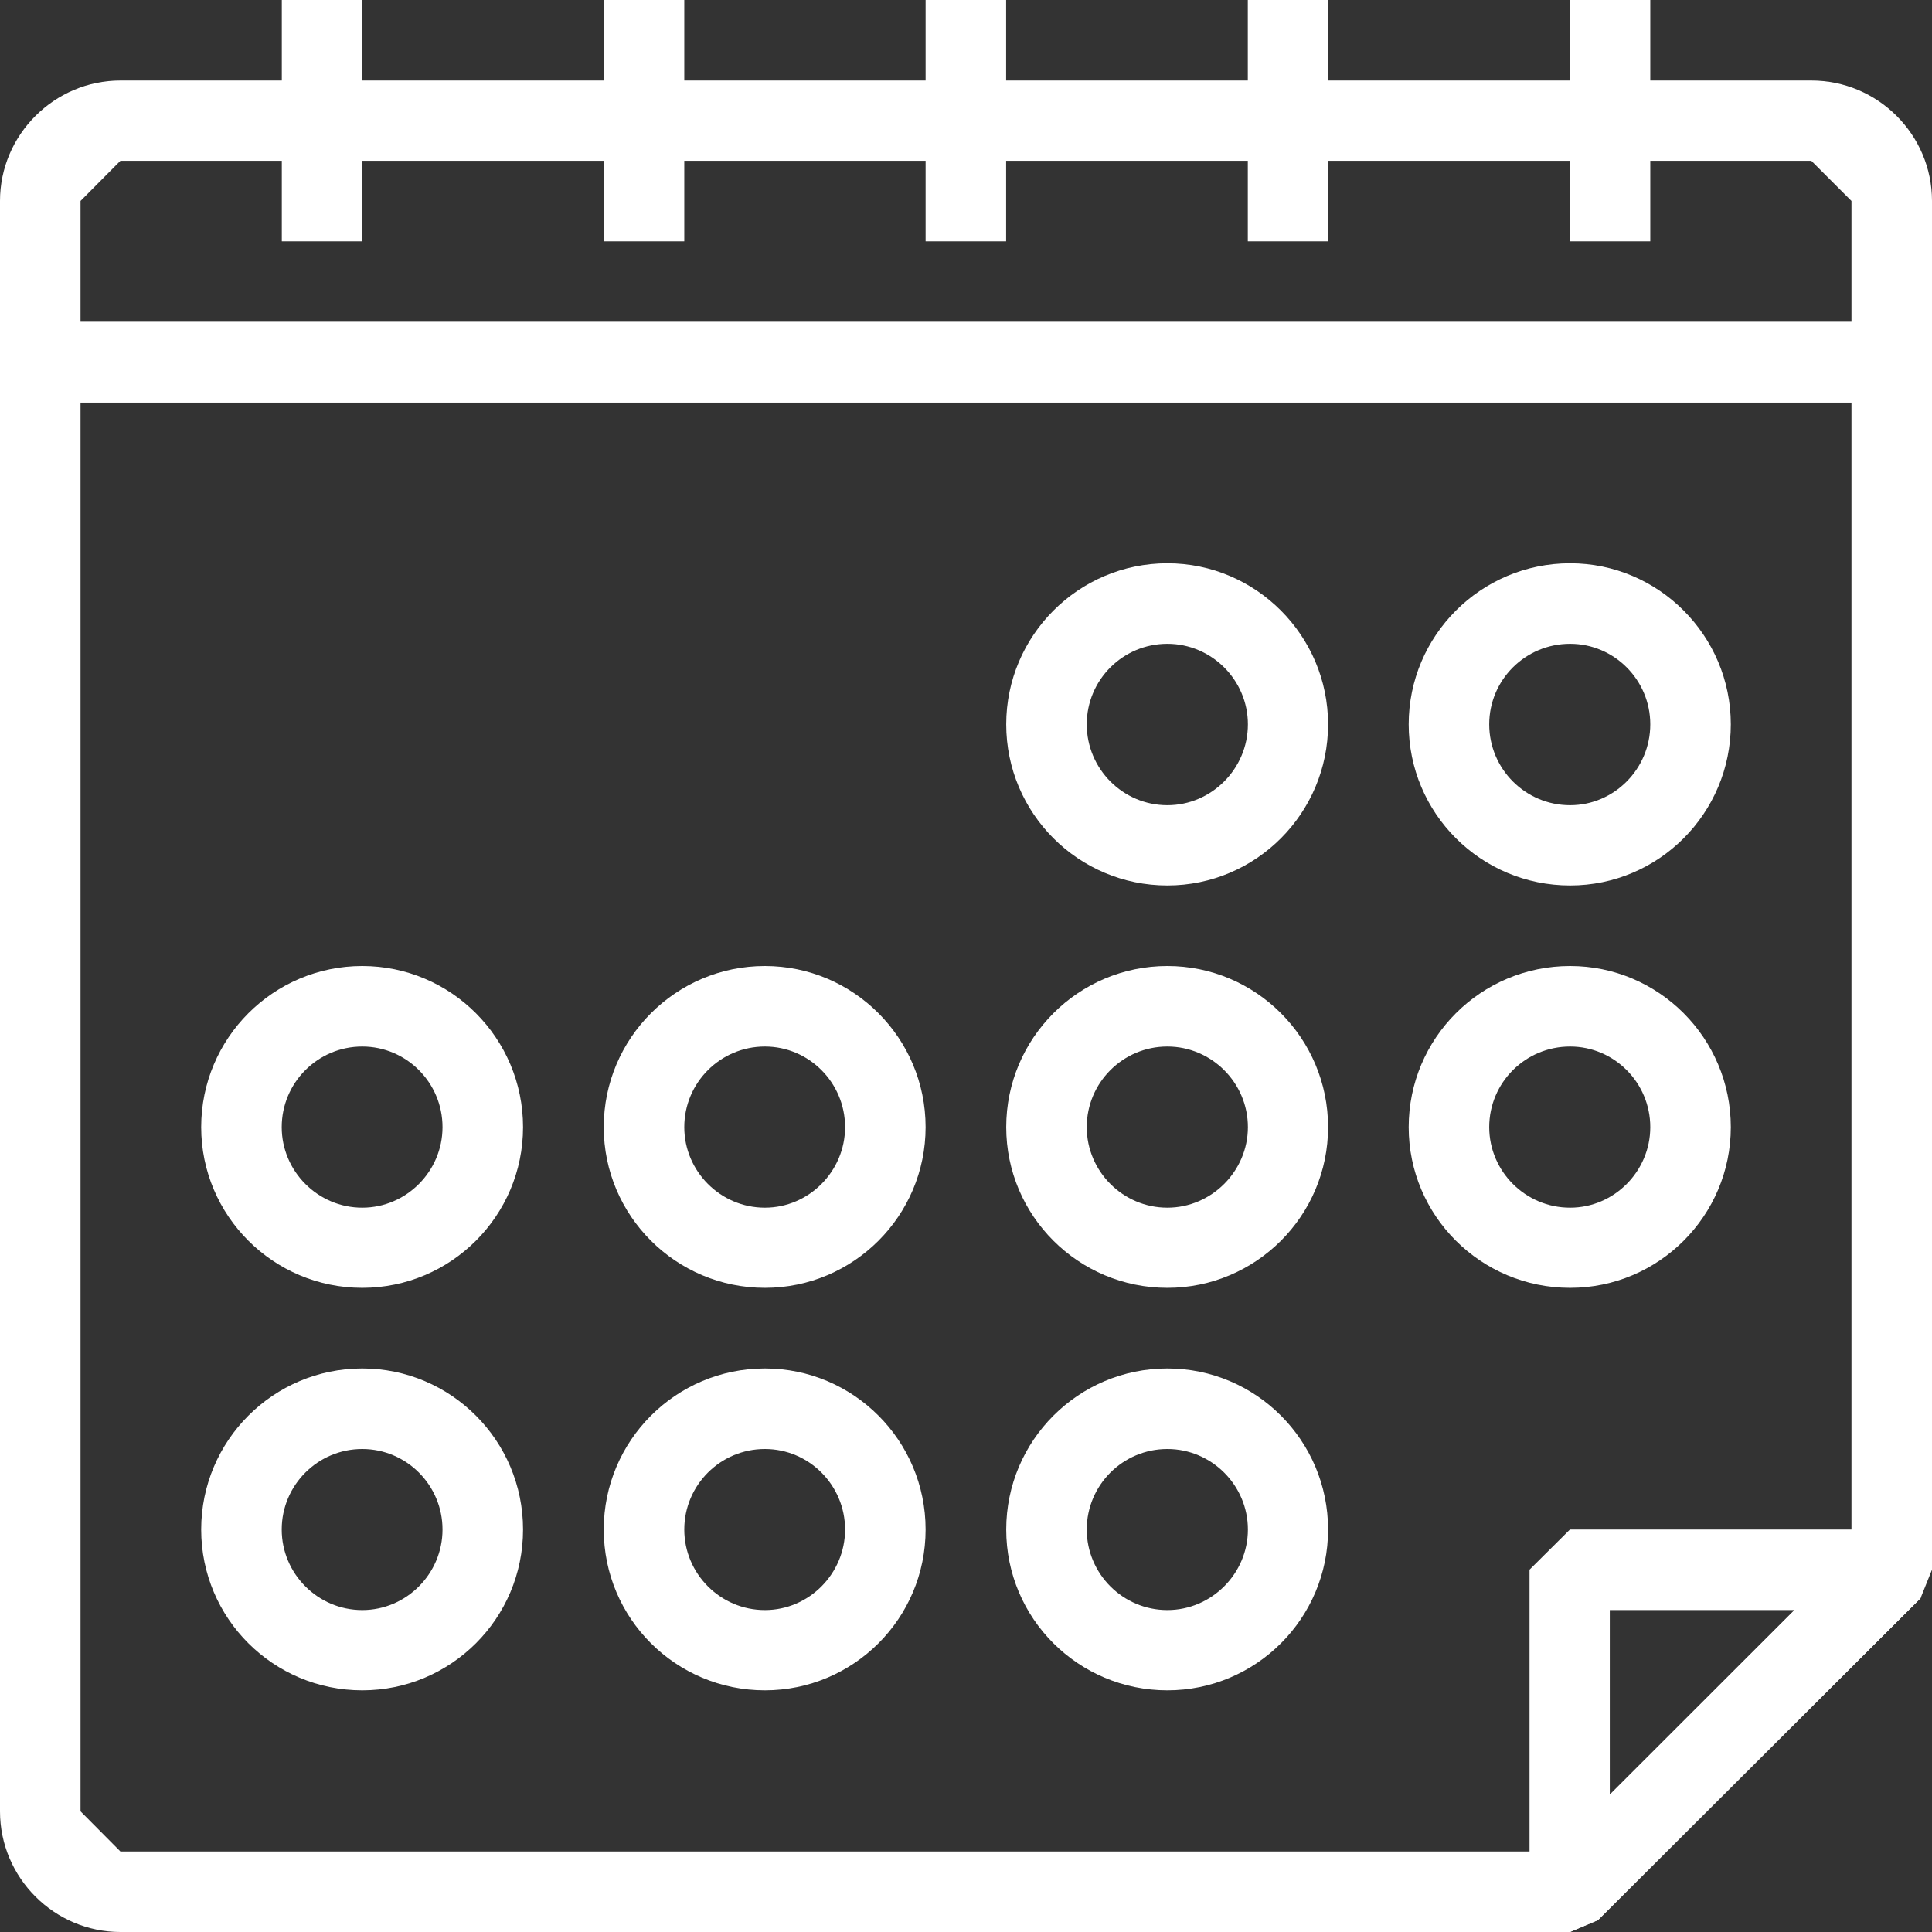
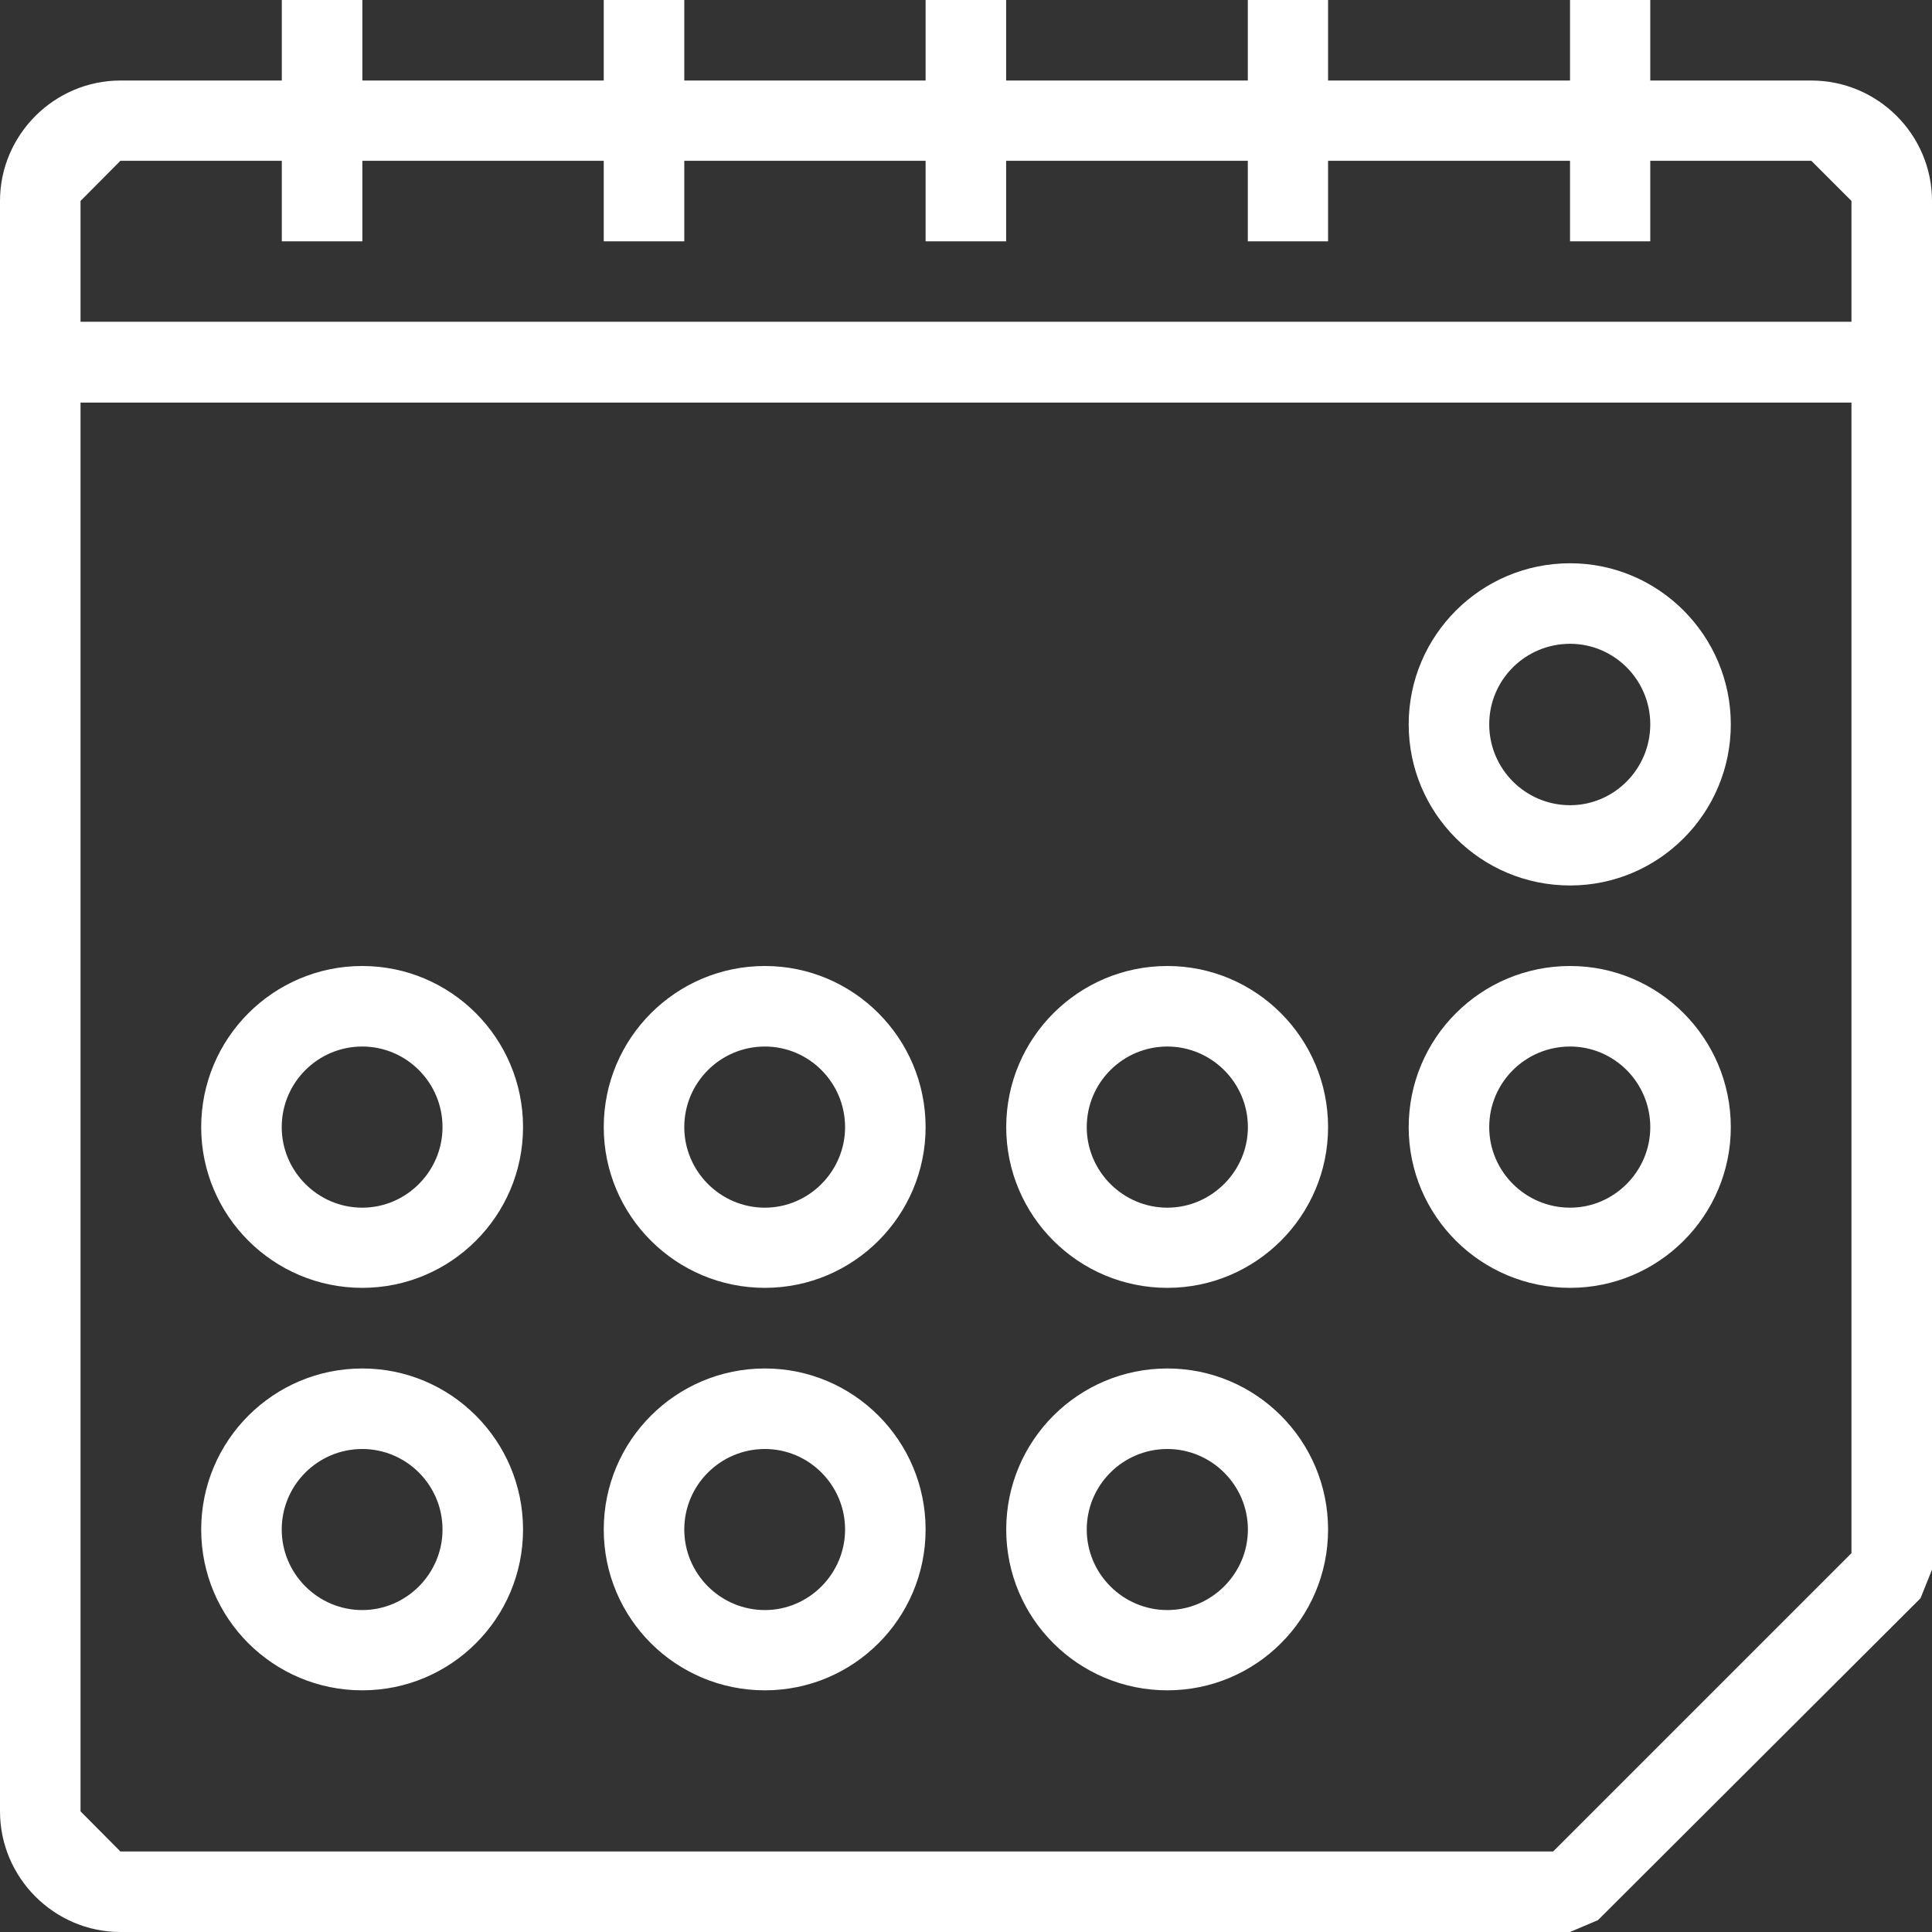
<svg xmlns="http://www.w3.org/2000/svg" width="22" height="22" viewBox="0 0 22 22" fill="none">
  <rect x="0" y="0" width="22" height="22" fill="#333333" stroke="none" />
  <path fill-rule="evenodd" clip-rule="evenodd" d="M0.917 4.583V20.626L1.371 21.083H17.686L21.083 17.686V4.583H0.917ZM17.878 22H1.371C0.62 22 0 21.384 0 20.626V4.126L0.457 3.666H21.543L22 4.126V17.874L21.869 18.2L18.196 21.865L17.878 22Z" fill="white" />
  <path fill-rule="evenodd" clip-rule="evenodd" d="M8.71 11.917C8.203 11.917 7.792 12.328 7.792 12.835C7.792 13.337 8.203 13.752 8.71 13.752C9.212 13.752 9.623 13.337 9.623 12.835C9.623 12.328 9.212 11.917 8.71 11.917ZM8.71 14.665C7.697 14.665 6.875 13.844 6.875 12.835C6.875 11.822 7.697 11 8.71 11C9.719 11 10.54 11.822 10.54 12.835C10.54 13.844 9.719 14.665 8.71 14.665Z" fill="white" />
  <path fill-rule="evenodd" clip-rule="evenodd" d="M8.71 16.5C8.203 16.5 7.792 16.911 7.792 17.417C7.792 17.92 8.203 18.334 8.71 18.334C9.212 18.334 9.623 17.92 9.623 17.417C9.623 16.911 9.212 16.5 8.71 16.5ZM8.71 19.248C7.697 19.248 6.875 18.43 6.875 17.417C6.875 16.404 7.697 15.583 8.71 15.583C9.719 15.583 10.54 16.404 10.54 17.417C10.54 18.43 9.719 19.248 8.71 19.248Z" fill="white" />
  <path fill-rule="evenodd" clip-rule="evenodd" d="M13.293 11.917C12.786 11.917 12.375 12.328 12.375 12.835C12.375 13.337 12.786 13.752 13.293 13.752C13.795 13.752 14.21 13.337 14.21 12.835C14.21 12.328 13.795 11.917 13.293 11.917ZM13.293 14.665C12.28 14.665 11.458 13.844 11.458 12.835C11.458 11.822 12.28 11 13.293 11C14.302 11 15.123 11.822 15.123 12.835C15.123 13.844 14.302 14.665 13.293 14.665Z" fill="white" />
  <path fill-rule="evenodd" clip-rule="evenodd" d="M13.293 16.5C12.786 16.5 12.375 16.911 12.375 17.417C12.375 17.92 12.786 18.334 13.293 18.334C13.795 18.334 14.21 17.92 14.21 17.417C14.21 16.911 13.795 16.5 13.293 16.5ZM13.293 19.248C12.28 19.248 11.458 18.43 11.458 17.417C11.458 16.404 12.28 15.583 13.293 15.583C14.302 15.583 15.123 16.404 15.123 17.417C15.123 18.43 14.302 19.248 13.293 19.248Z" fill="white" />
-   <path fill-rule="evenodd" clip-rule="evenodd" d="M13.293 7.331C12.786 7.331 12.375 7.742 12.375 8.248C12.375 8.755 12.786 9.169 13.293 9.169C13.795 9.169 14.21 8.755 14.21 8.248C14.21 7.742 13.795 7.331 13.293 7.331ZM13.293 10.083C12.28 10.083 11.458 9.261 11.458 8.248C11.458 7.239 12.28 6.414 13.293 6.414C14.302 6.414 15.123 7.239 15.123 8.248C15.123 9.261 14.302 10.083 13.293 10.083Z" fill="white" />
  <path fill-rule="evenodd" clip-rule="evenodd" d="M17.879 11.917C17.369 11.917 16.958 12.328 16.958 12.835C16.958 13.337 17.369 13.752 17.879 13.752C18.381 13.752 18.792 13.337 18.792 12.835C18.792 12.328 18.381 11.917 17.879 11.917ZM17.879 14.665C16.862 14.665 16.041 13.844 16.041 12.835C16.041 11.822 16.862 11 17.879 11C18.888 11 19.709 11.822 19.709 12.835C19.709 13.844 18.888 14.665 17.879 14.665Z" fill="white" />
  <path fill-rule="evenodd" clip-rule="evenodd" d="M17.879 7.331C17.369 7.331 16.958 7.742 16.958 8.248C16.958 8.755 17.369 9.169 17.879 9.169C18.381 9.169 18.792 8.755 18.792 8.248C18.792 7.742 18.381 7.331 17.879 7.331ZM17.879 10.083C16.862 10.083 16.041 9.261 16.041 8.248C16.041 7.239 16.862 6.414 17.879 6.414C18.888 6.414 19.709 7.239 19.709 8.248C19.709 9.261 18.888 10.083 17.879 10.083Z" fill="white" />
  <path fill-rule="evenodd" clip-rule="evenodd" d="M4.125 11.917C3.619 11.917 3.208 12.328 3.208 12.835C3.208 13.337 3.619 13.752 4.125 13.752C4.628 13.752 5.039 13.337 5.039 12.835C5.039 12.328 4.628 11.917 4.125 11.917ZM4.125 14.665C3.113 14.665 2.291 13.844 2.291 12.835C2.291 11.822 3.113 11 4.125 11C5.135 11 5.956 11.822 5.956 12.835C5.956 13.844 5.135 14.665 4.125 14.665Z" fill="white" />
  <path fill-rule="evenodd" clip-rule="evenodd" d="M4.125 16.5C3.619 16.5 3.208 16.911 3.208 17.417C3.208 17.92 3.619 18.334 4.125 18.334C4.628 18.334 5.039 17.92 5.039 17.417C5.039 16.911 4.628 16.5 4.125 16.5ZM4.125 19.248C3.113 19.248 2.291 18.43 2.291 17.417C2.291 16.404 3.113 15.583 4.125 15.583C5.135 15.583 5.956 16.404 5.956 17.417C5.956 18.43 5.135 19.248 4.125 19.248Z" fill="white" />
  <path fill-rule="evenodd" clip-rule="evenodd" d="M0.917 3.666H21.083V2.288L20.626 1.831H1.371L0.917 2.288V3.666ZM21.543 4.583H0.457L0 4.126V2.288C0 1.534 0.62 0.917 1.371 0.917H20.626C21.384 0.917 22 1.534 22 2.288V4.126L21.543 4.583Z" fill="white" />
  <path fill-rule="evenodd" clip-rule="evenodd" d="M3.209 2.748H4.126V0H3.209V2.748Z" fill="white" />
  <path fill-rule="evenodd" clip-rule="evenodd" d="M6.875 2.748H7.792V0H6.875V2.748Z" fill="white" />
  <path fill-rule="evenodd" clip-rule="evenodd" d="M10.54 2.748H11.457V0H10.54V2.748Z" fill="white" />
  <path fill-rule="evenodd" clip-rule="evenodd" d="M14.209 2.748H15.123V0H14.209V2.748Z" fill="white" />
  <path fill-rule="evenodd" clip-rule="evenodd" d="M17.878 2.748H18.792V0H17.878V2.748Z" fill="white" />
-   <path fill-rule="evenodd" clip-rule="evenodd" d="M18.331 18.334V20.435L20.434 18.334H18.331ZM17.877 22L17.7 21.965L17.417 21.543V17.874L17.877 17.417H21.543L21.964 17.701L21.869 18.2L18.196 21.865L17.877 22Z" fill="white" />
</svg>